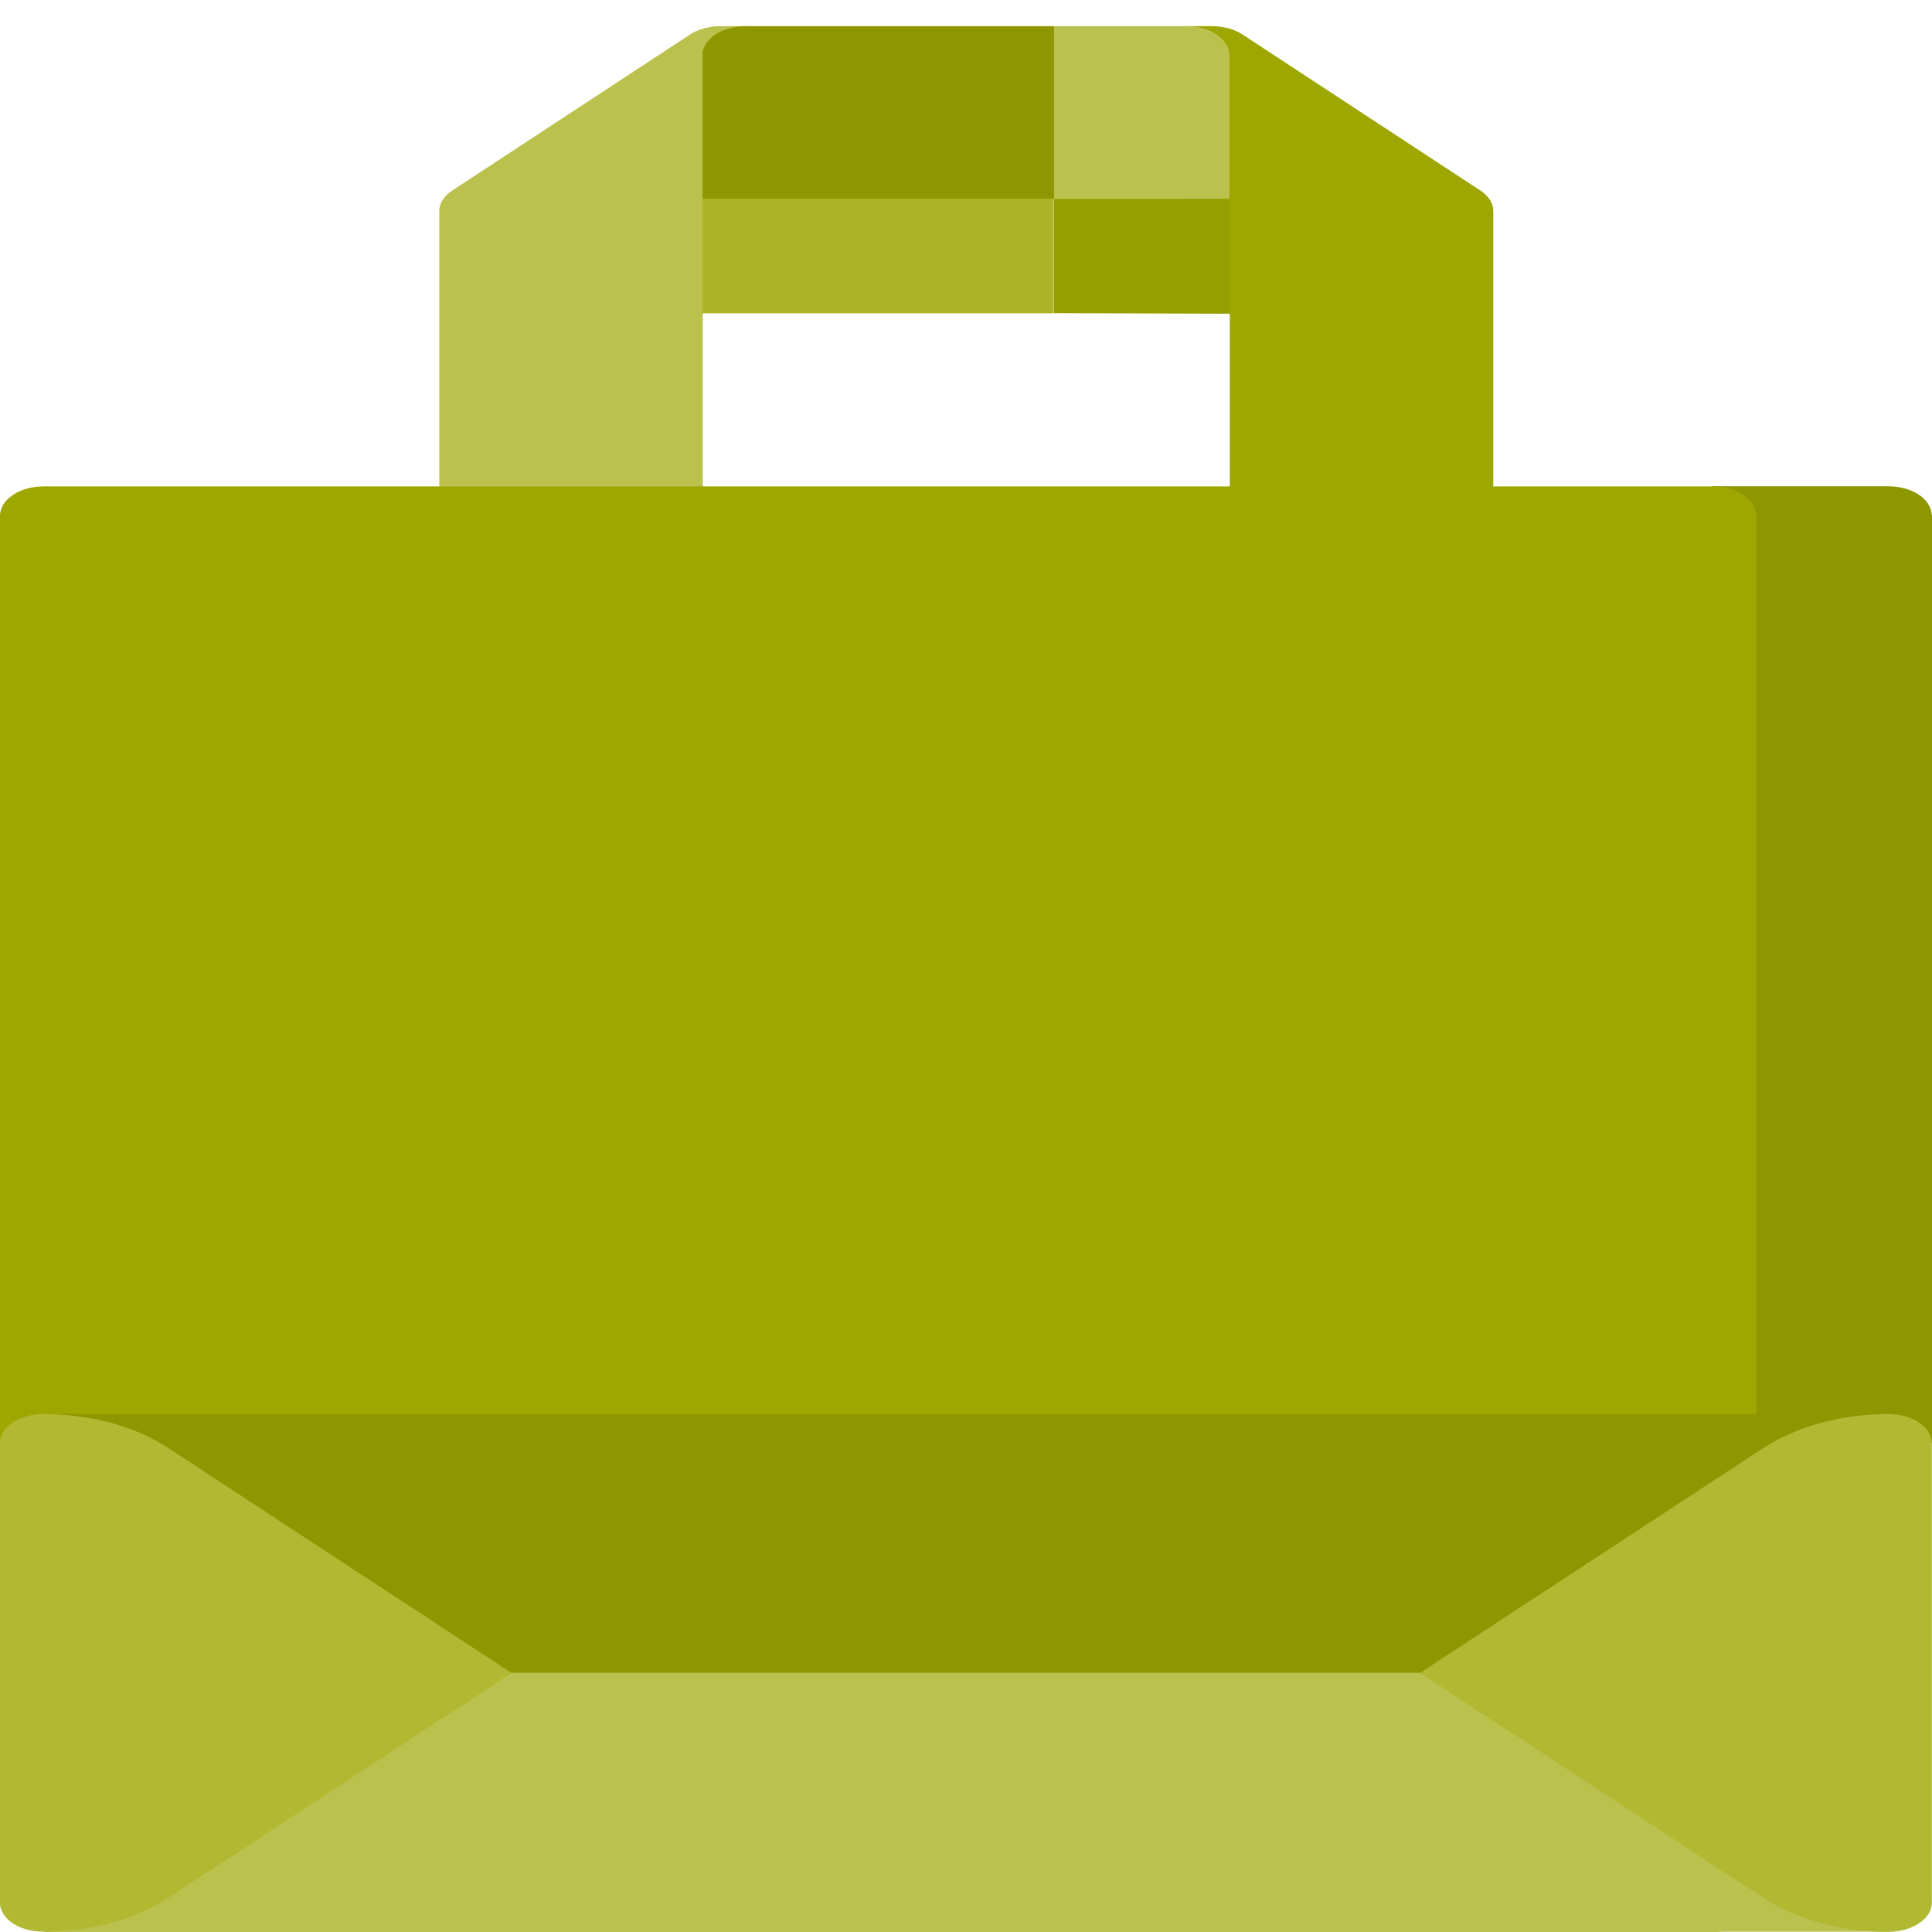
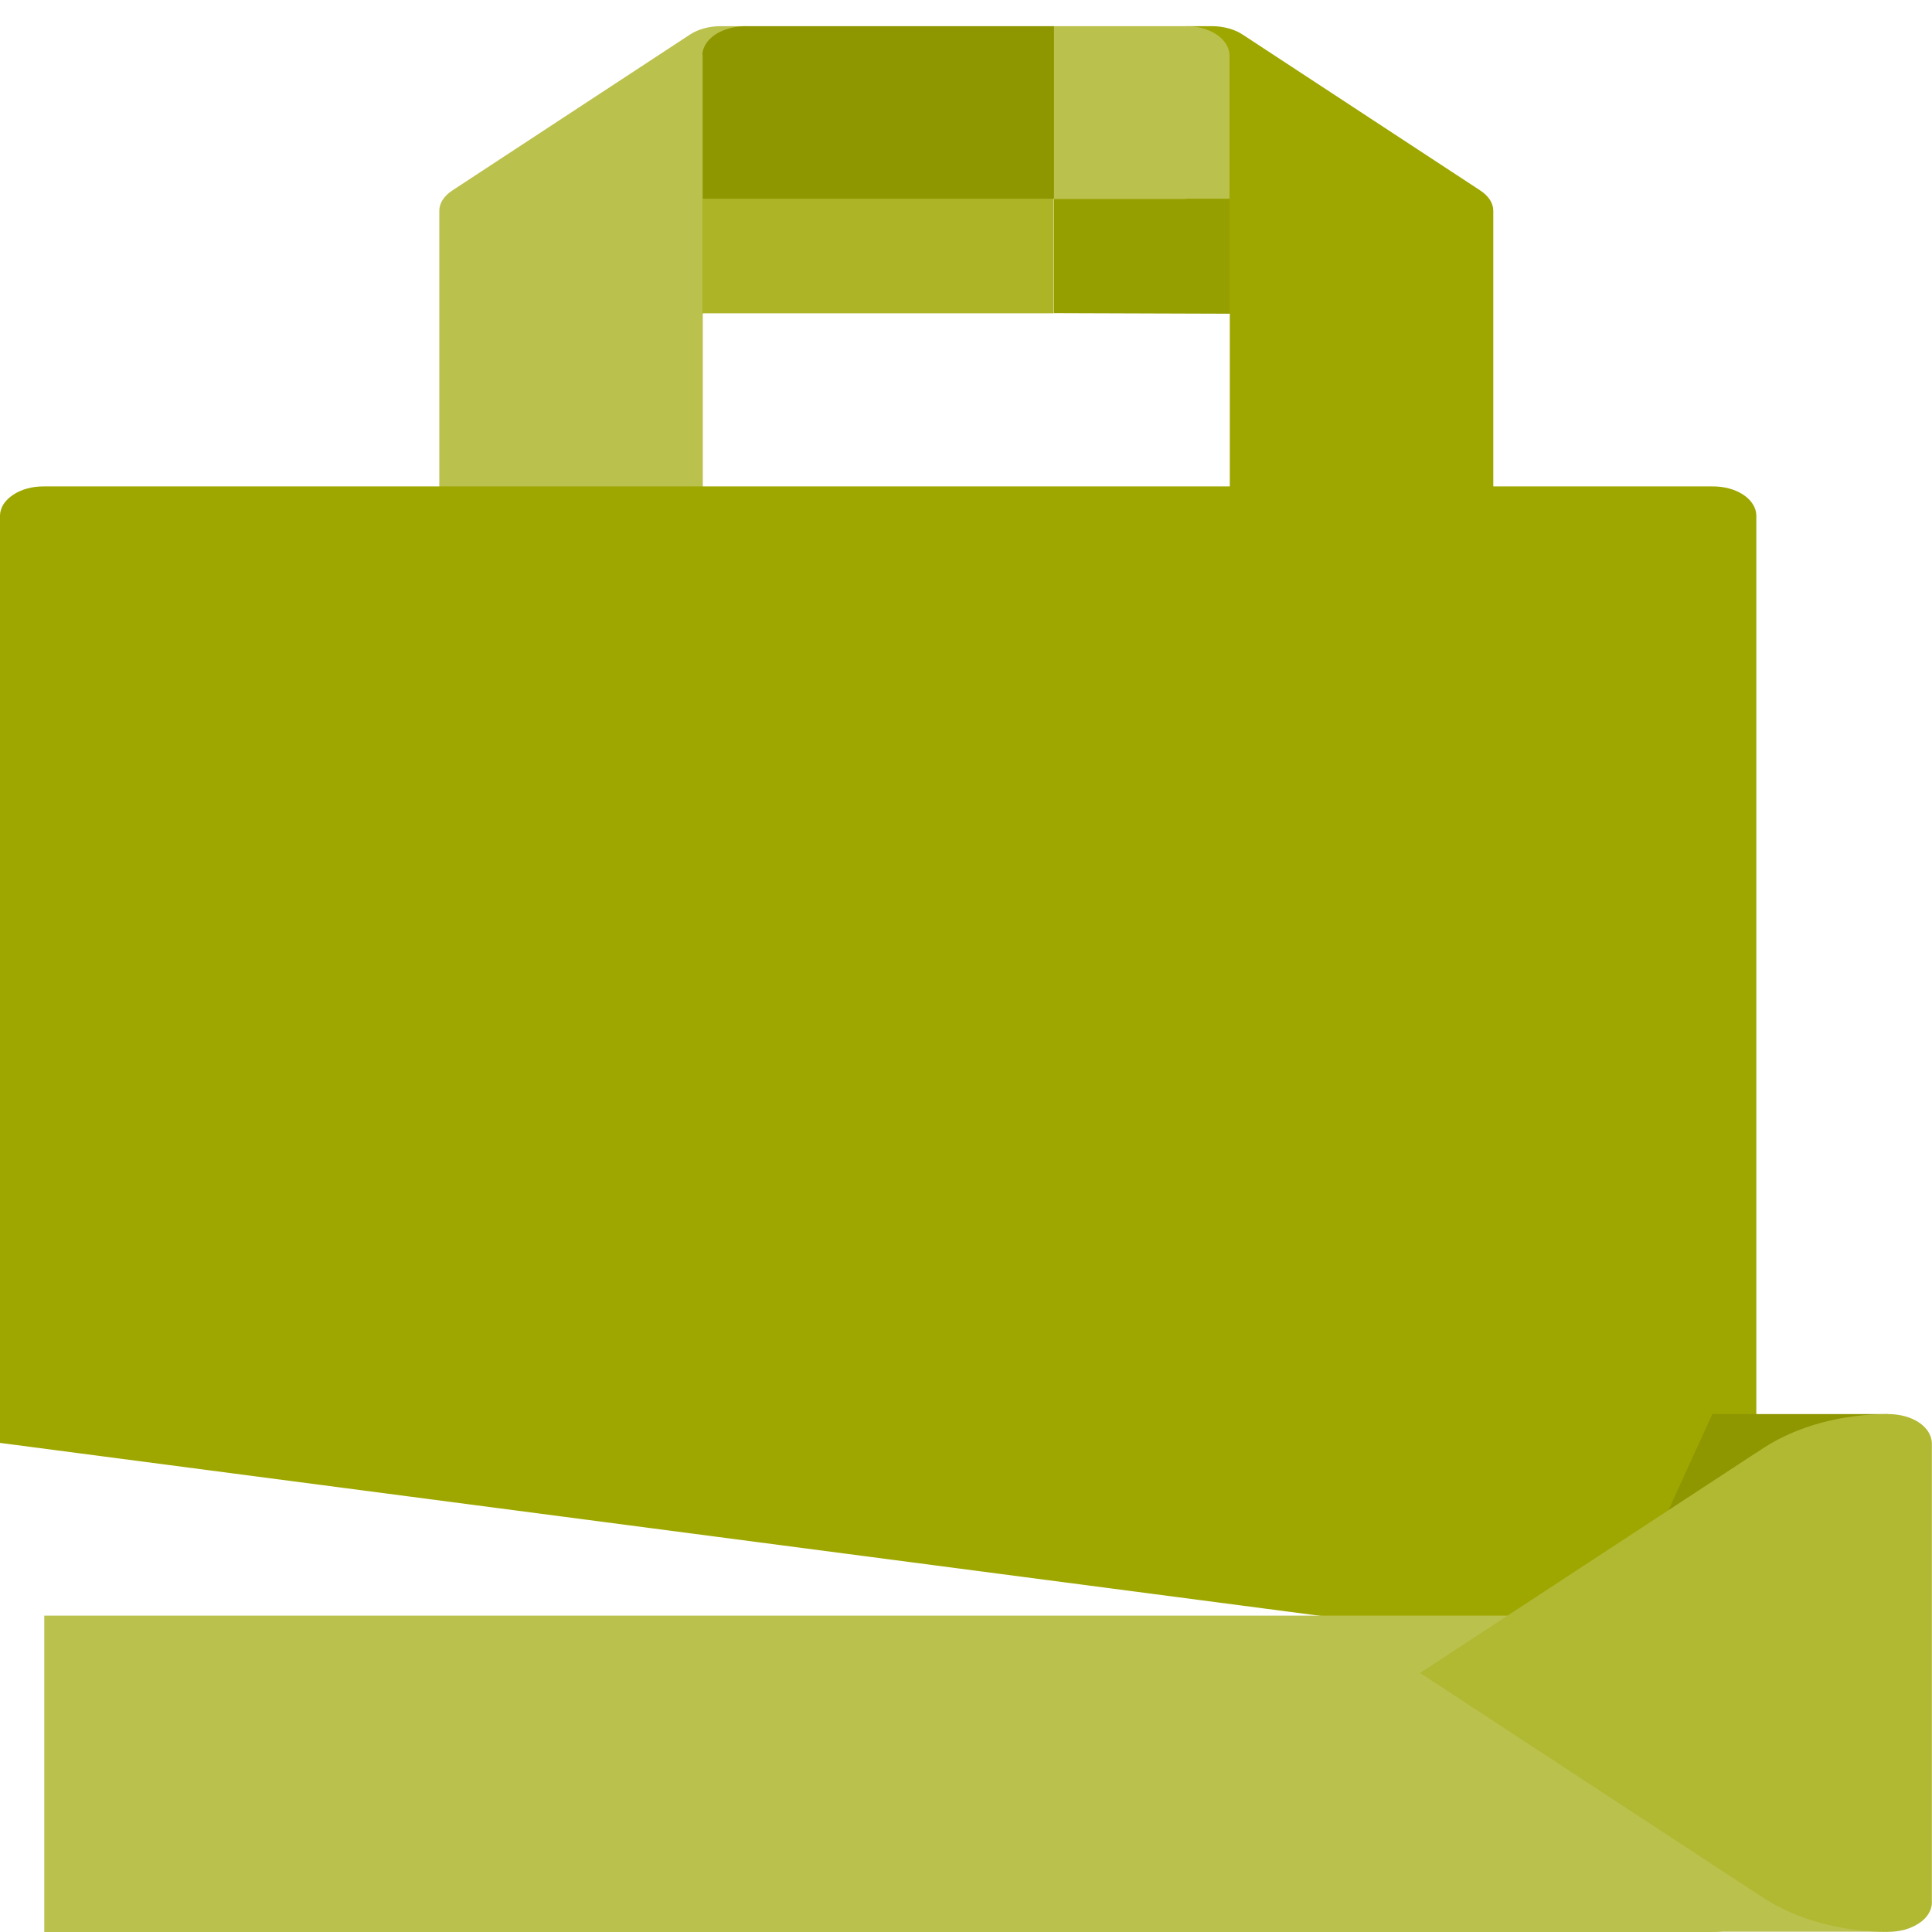
<svg xmlns="http://www.w3.org/2000/svg" id="Layer_2" data-name="Layer 2" viewBox="0 0 130 130">
  <defs>
    <style>
      .cls-1 {
        fill: #bbc14d;
      }

      .cls-2 {
        fill: #969f00;
      }

      .cls-3 {
        fill: #9ea700;
      }

      .cls-4 {
        fill: #8e9600;
      }

      .cls-5 {
        fill: #adb426;
      }

      .cls-6 {
        fill: #b1b933;
      }

      .cls-7 {
        fill: #d2a073;
      }
    </style>
  </defs>
  <g id="Layer_1-2" data-name="Layer 1">
    <g>
      <path class="cls-1" d="m30.43,12.82c-.27.18-.49.39-.64.62-.15.23-.23.49-.23.74v26.28h17.73v-19.35l2.94-3.87V1.76h-1.72c-.78,0-1.53.2-2.09.57l-15.99,10.49Z" />
      <path class="cls-3" d="m99.61,12.82c.27.18.49.39.64.62.15.23.23.49.23.74v26.28h-17.73v-19.35l-2.94-3.87V1.76h1.72c.78,0,1.53.2,2.09.57l15.99,10.49Z" />
      <path class="cls-5" d="m70.9,7.57v13.51h-23.64v-7.72l23.64-5.79Z" />
      <path class="cls-2" d="m82.74,13.39v7.72l-11.82-.04v-7.7h11.82Z" />
      <path class="cls-1" d="m79.79,1.76h-8.88l-11.82,5.81,11.82,5.8h11.82V3.69c-.02-.52-.34-1.02-.89-1.38s-1.29-.56-2.05-.55Z" />
      <path class="cls-4" d="m47.28,3.69v9.68h23.64V1.76h-20.7c-.77,0-1.51.19-2.07.55-.55.36-.87.86-.89,1.38h.01Z" />
-       <path class="cls-4" d="m130,34.66v62.43l-65,15.48,50.21-79.85h11.82c.77,0,1.51.19,2.06.55.55.36.87.86.89,1.38h.01Z" />
-       <path class="cls-7" d="m47.28.02v-.02s-.02.02,0,.02Z" />
      <path class="cls-3" d="m0,34.66v62.43l118.18,15.48V34.66c-.02-.52-.34-1.02-.89-1.38-.55-.36-1.3-.56-2.07-.55H2.95c-.38,0-.76.04-1.11.14-.35.09-.68.24-.95.42-.27.18-.49.39-.65.63-.15.24-.23.49-.24.75h0Z" />
      <path class="cls-1" d="m112.27,123.52l2.95,6.46h11.82l-14.77-6.46Z" />
      <path class="cls-1" d="m2.98,108.71v21.29h112.27c.77,0,1.51-.19,2.07-.55.55-.36.87-.86.89-1.38v-19.36H2.98Z" />
-       <path class="cls-4" d="m2.98,95.15v17.41h115.23v-15.48c-.02-.52-.34-1.02-.89-1.38-.55-.36-1.3-.56-2.07-.55H2.98Z" />
      <path class="cls-4" d="m115.22,95.15l-2.95,6.47,14.79-6.47h-11.83Z" />
      <path class="cls-6" d="m118.17,97.75v29.64l-22.62-14.82,22.62-14.82Z" />
-       <path class="cls-6" d="m34.43,112.57l-23.13,15.15c-2.25,1.46-5.25,2.27-8.36,2.26-.77,0-1.51-.19-2.06-.55-.55-.36-.87-.86-.89-1.38v-30.96c0-.26.09-.51.24-.75.15-.24.37-.45.65-.63.27-.18.6-.32.95-.42.35-.09.73-.14,1.11-.14,3.11,0,6.11.8,8.36,2.27l23.12,15.15Z" />
      <path class="cls-6" d="m129.99,97.09v30.96c0,.26-.09.51-.24.75-.15.24-.37.45-.65.63-.27.18-.6.32-.95.42-.35.09-.73.14-1.11.14-3.11,0-6.11-.81-8.36-2.27l-.5-.33-11.82-14.82,11.82-14.82.5-.33c2.25-1.46,5.25-2.27,8.36-2.27.77,0,1.51.19,2.06.55.55.36.87.86.89,1.38h0Z" />
    </g>
  </g>
</svg>